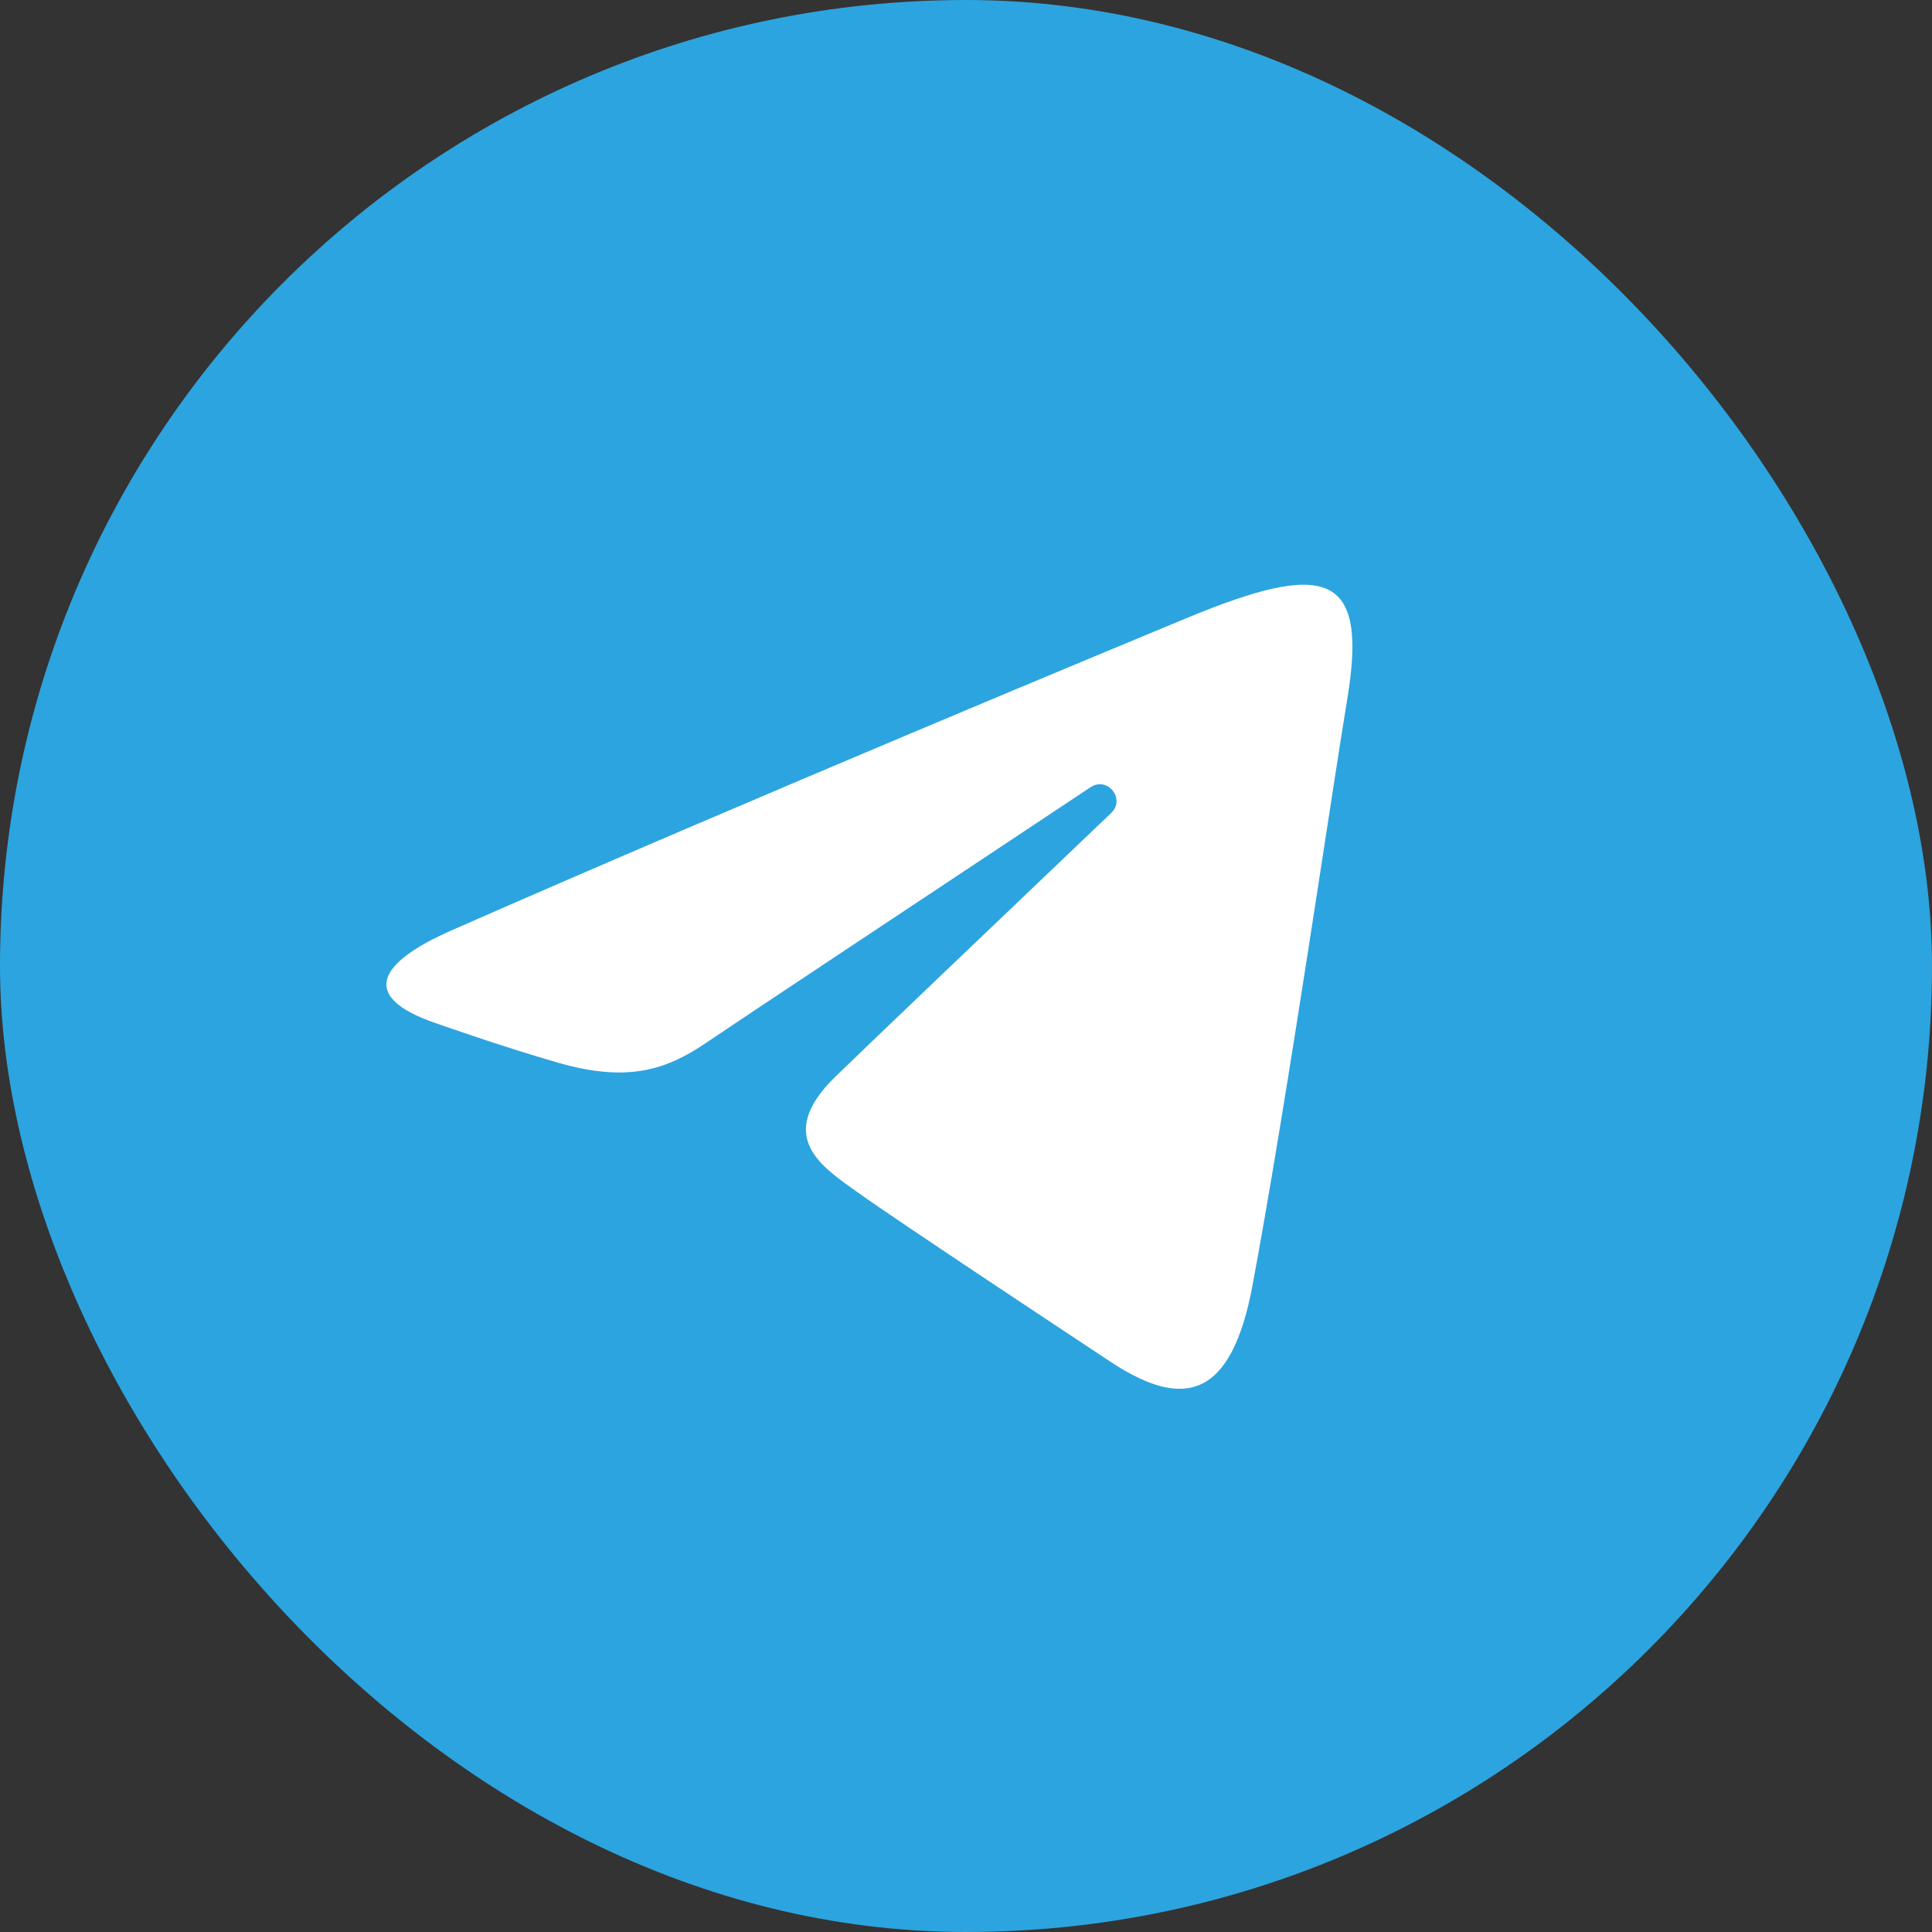
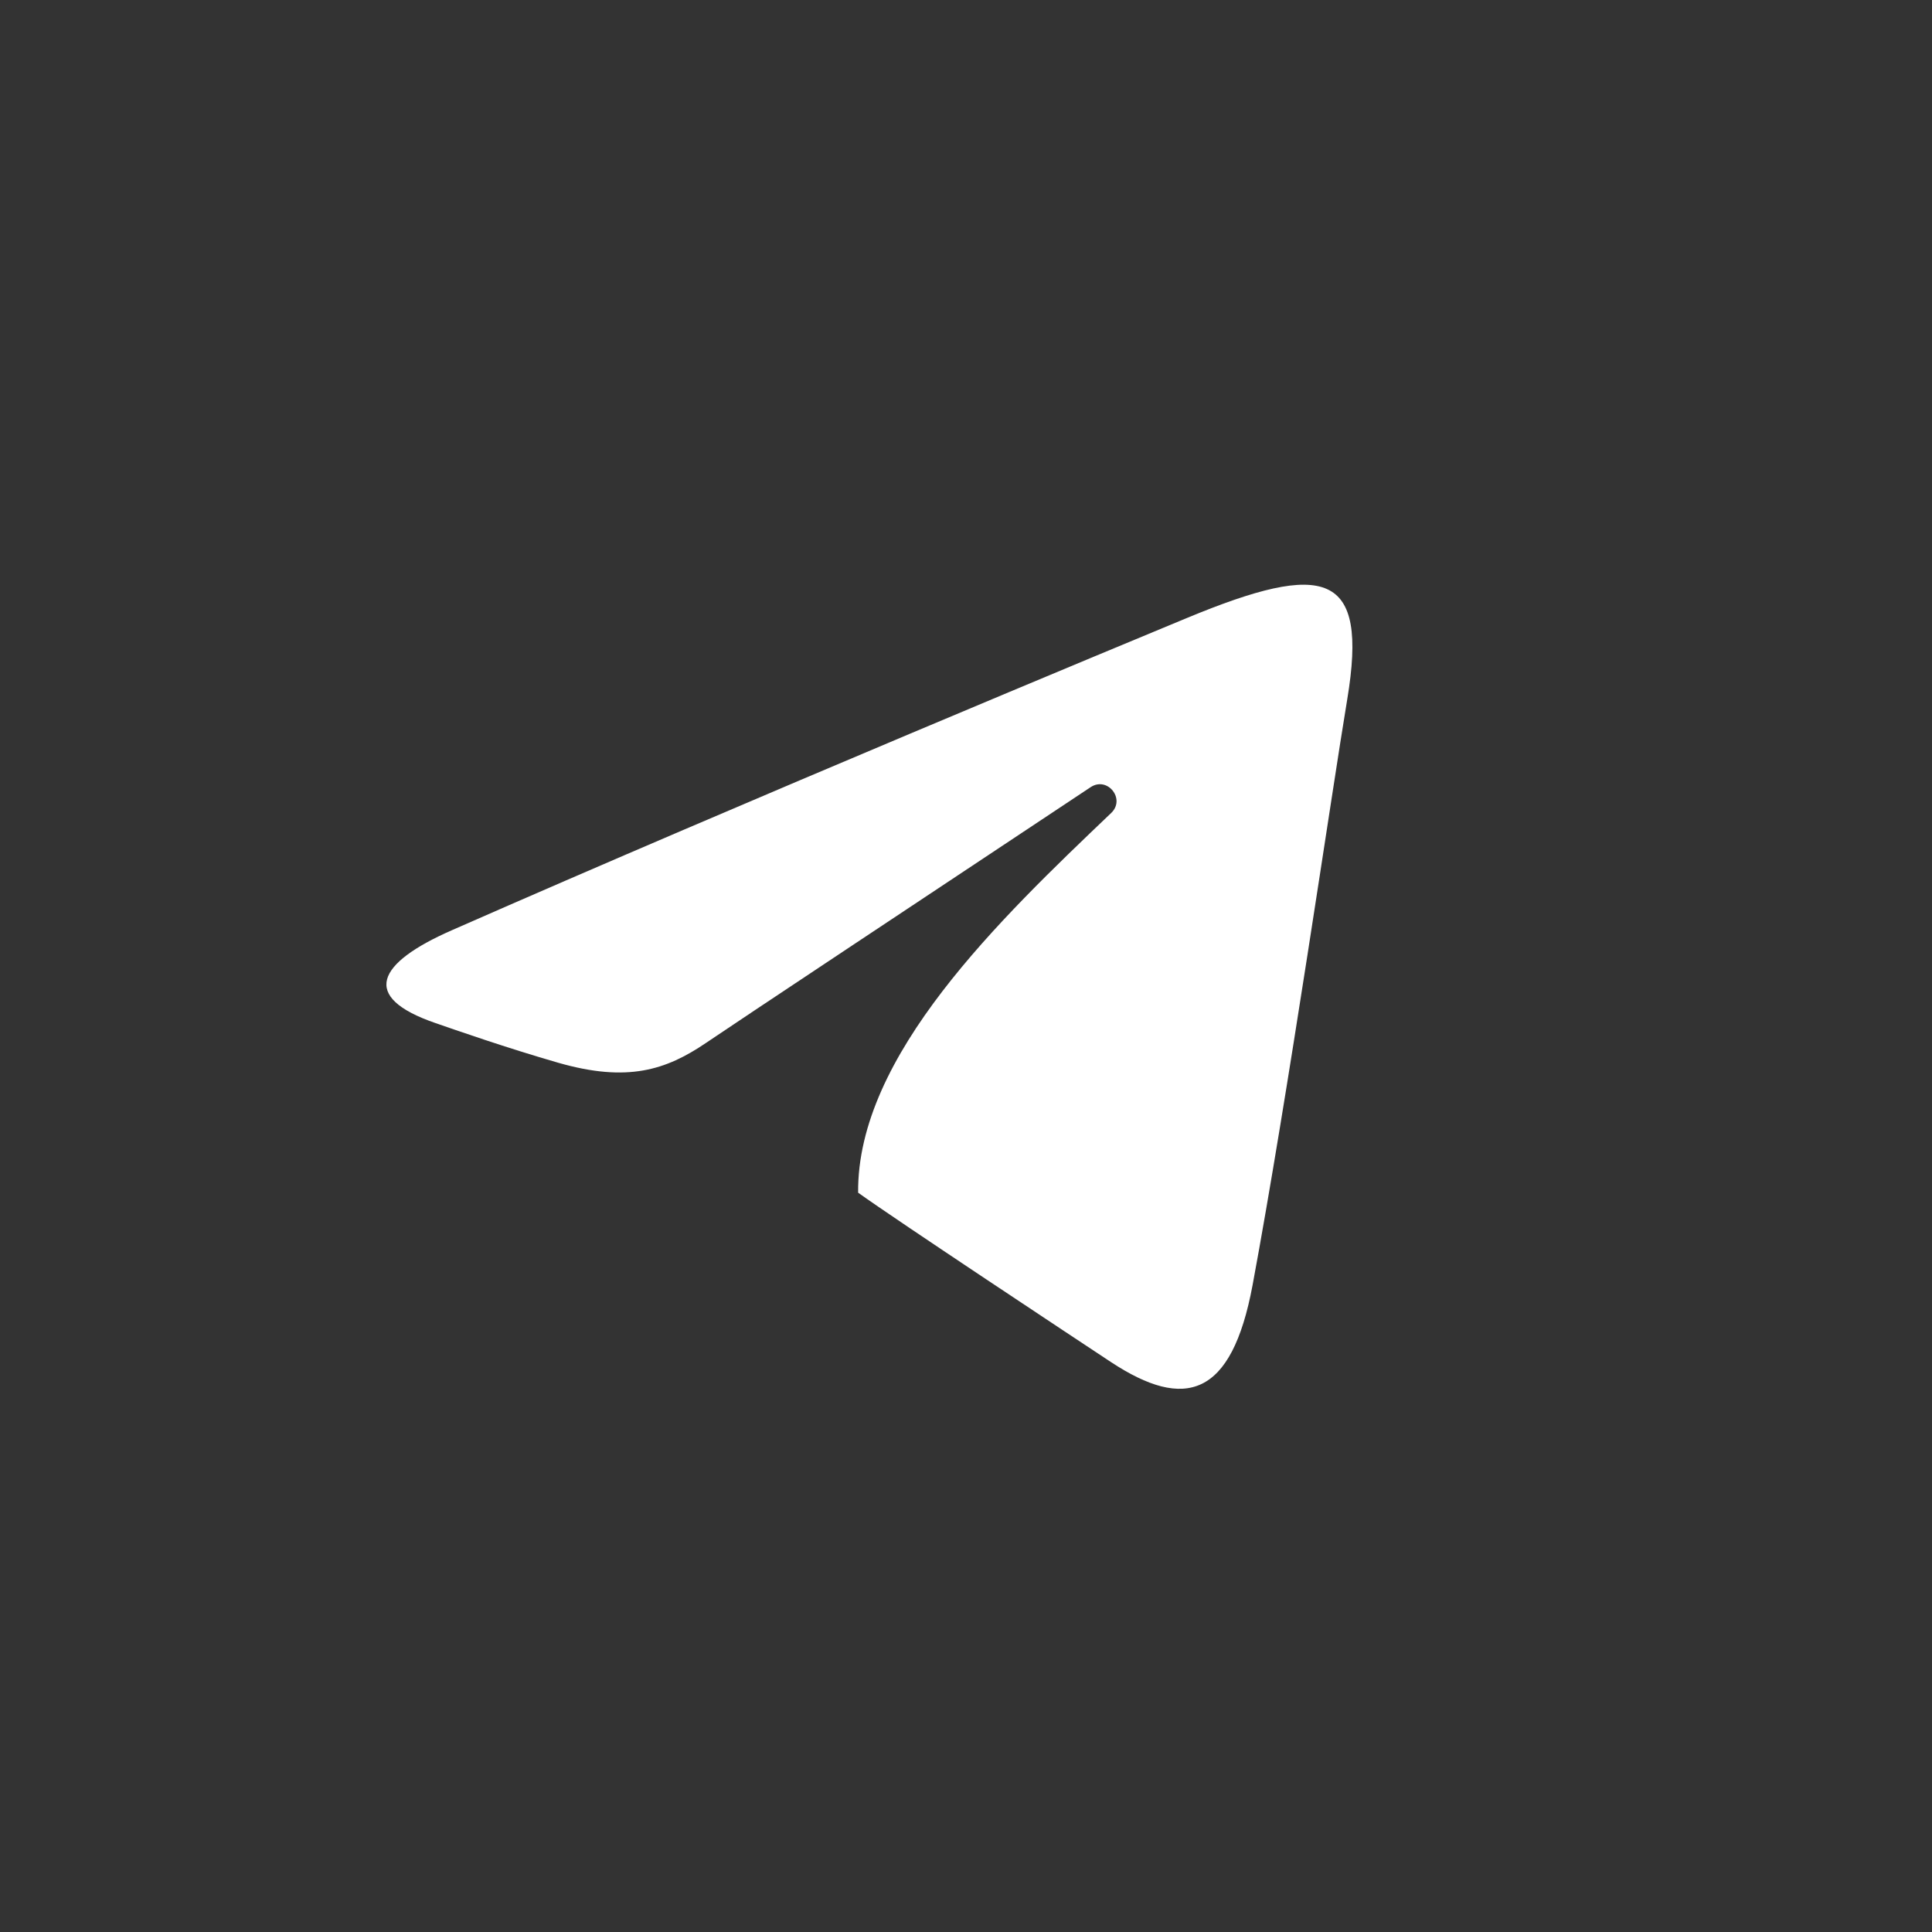
<svg xmlns="http://www.w3.org/2000/svg" width="18" height="18" viewBox="0 0 18 18" fill="none">
  <rect x="0" y="0" width="18" height="18" fill="#333333" stroke="none" />
-   <rect width="18" height="18" rx="9" fill="#2CA4DF" />
-   <path d="M4.207 8.668C6.976 7.45 10.56 5.964 11.055 5.759C12.352 5.221 12.75 5.324 12.552 6.515C12.409 7.372 11.998 10.208 11.67 11.973C11.475 13.019 11.039 13.143 10.352 12.691C10.022 12.473 8.356 11.371 7.995 11.112C7.665 10.876 7.209 10.593 7.78 10.034C7.983 9.835 9.315 8.564 10.353 7.574C10.489 7.444 10.318 7.23 10.161 7.334C8.763 8.262 6.823 9.549 6.577 9.717C6.204 9.97 5.846 10.086 5.203 9.902C4.717 9.762 4.243 9.596 4.058 9.532C3.347 9.288 3.516 8.972 4.207 8.668Z" fill="white" />
+   <path d="M4.207 8.668C6.976 7.45 10.56 5.964 11.055 5.759C12.352 5.221 12.75 5.324 12.552 6.515C12.409 7.372 11.998 10.208 11.67 11.973C11.475 13.019 11.039 13.143 10.352 12.691C10.022 12.473 8.356 11.371 7.995 11.112C7.983 9.835 9.315 8.564 10.353 7.574C10.489 7.444 10.318 7.23 10.161 7.334C8.763 8.262 6.823 9.549 6.577 9.717C6.204 9.97 5.846 10.086 5.203 9.902C4.717 9.762 4.243 9.596 4.058 9.532C3.347 9.288 3.516 8.972 4.207 8.668Z" fill="white" />
</svg>